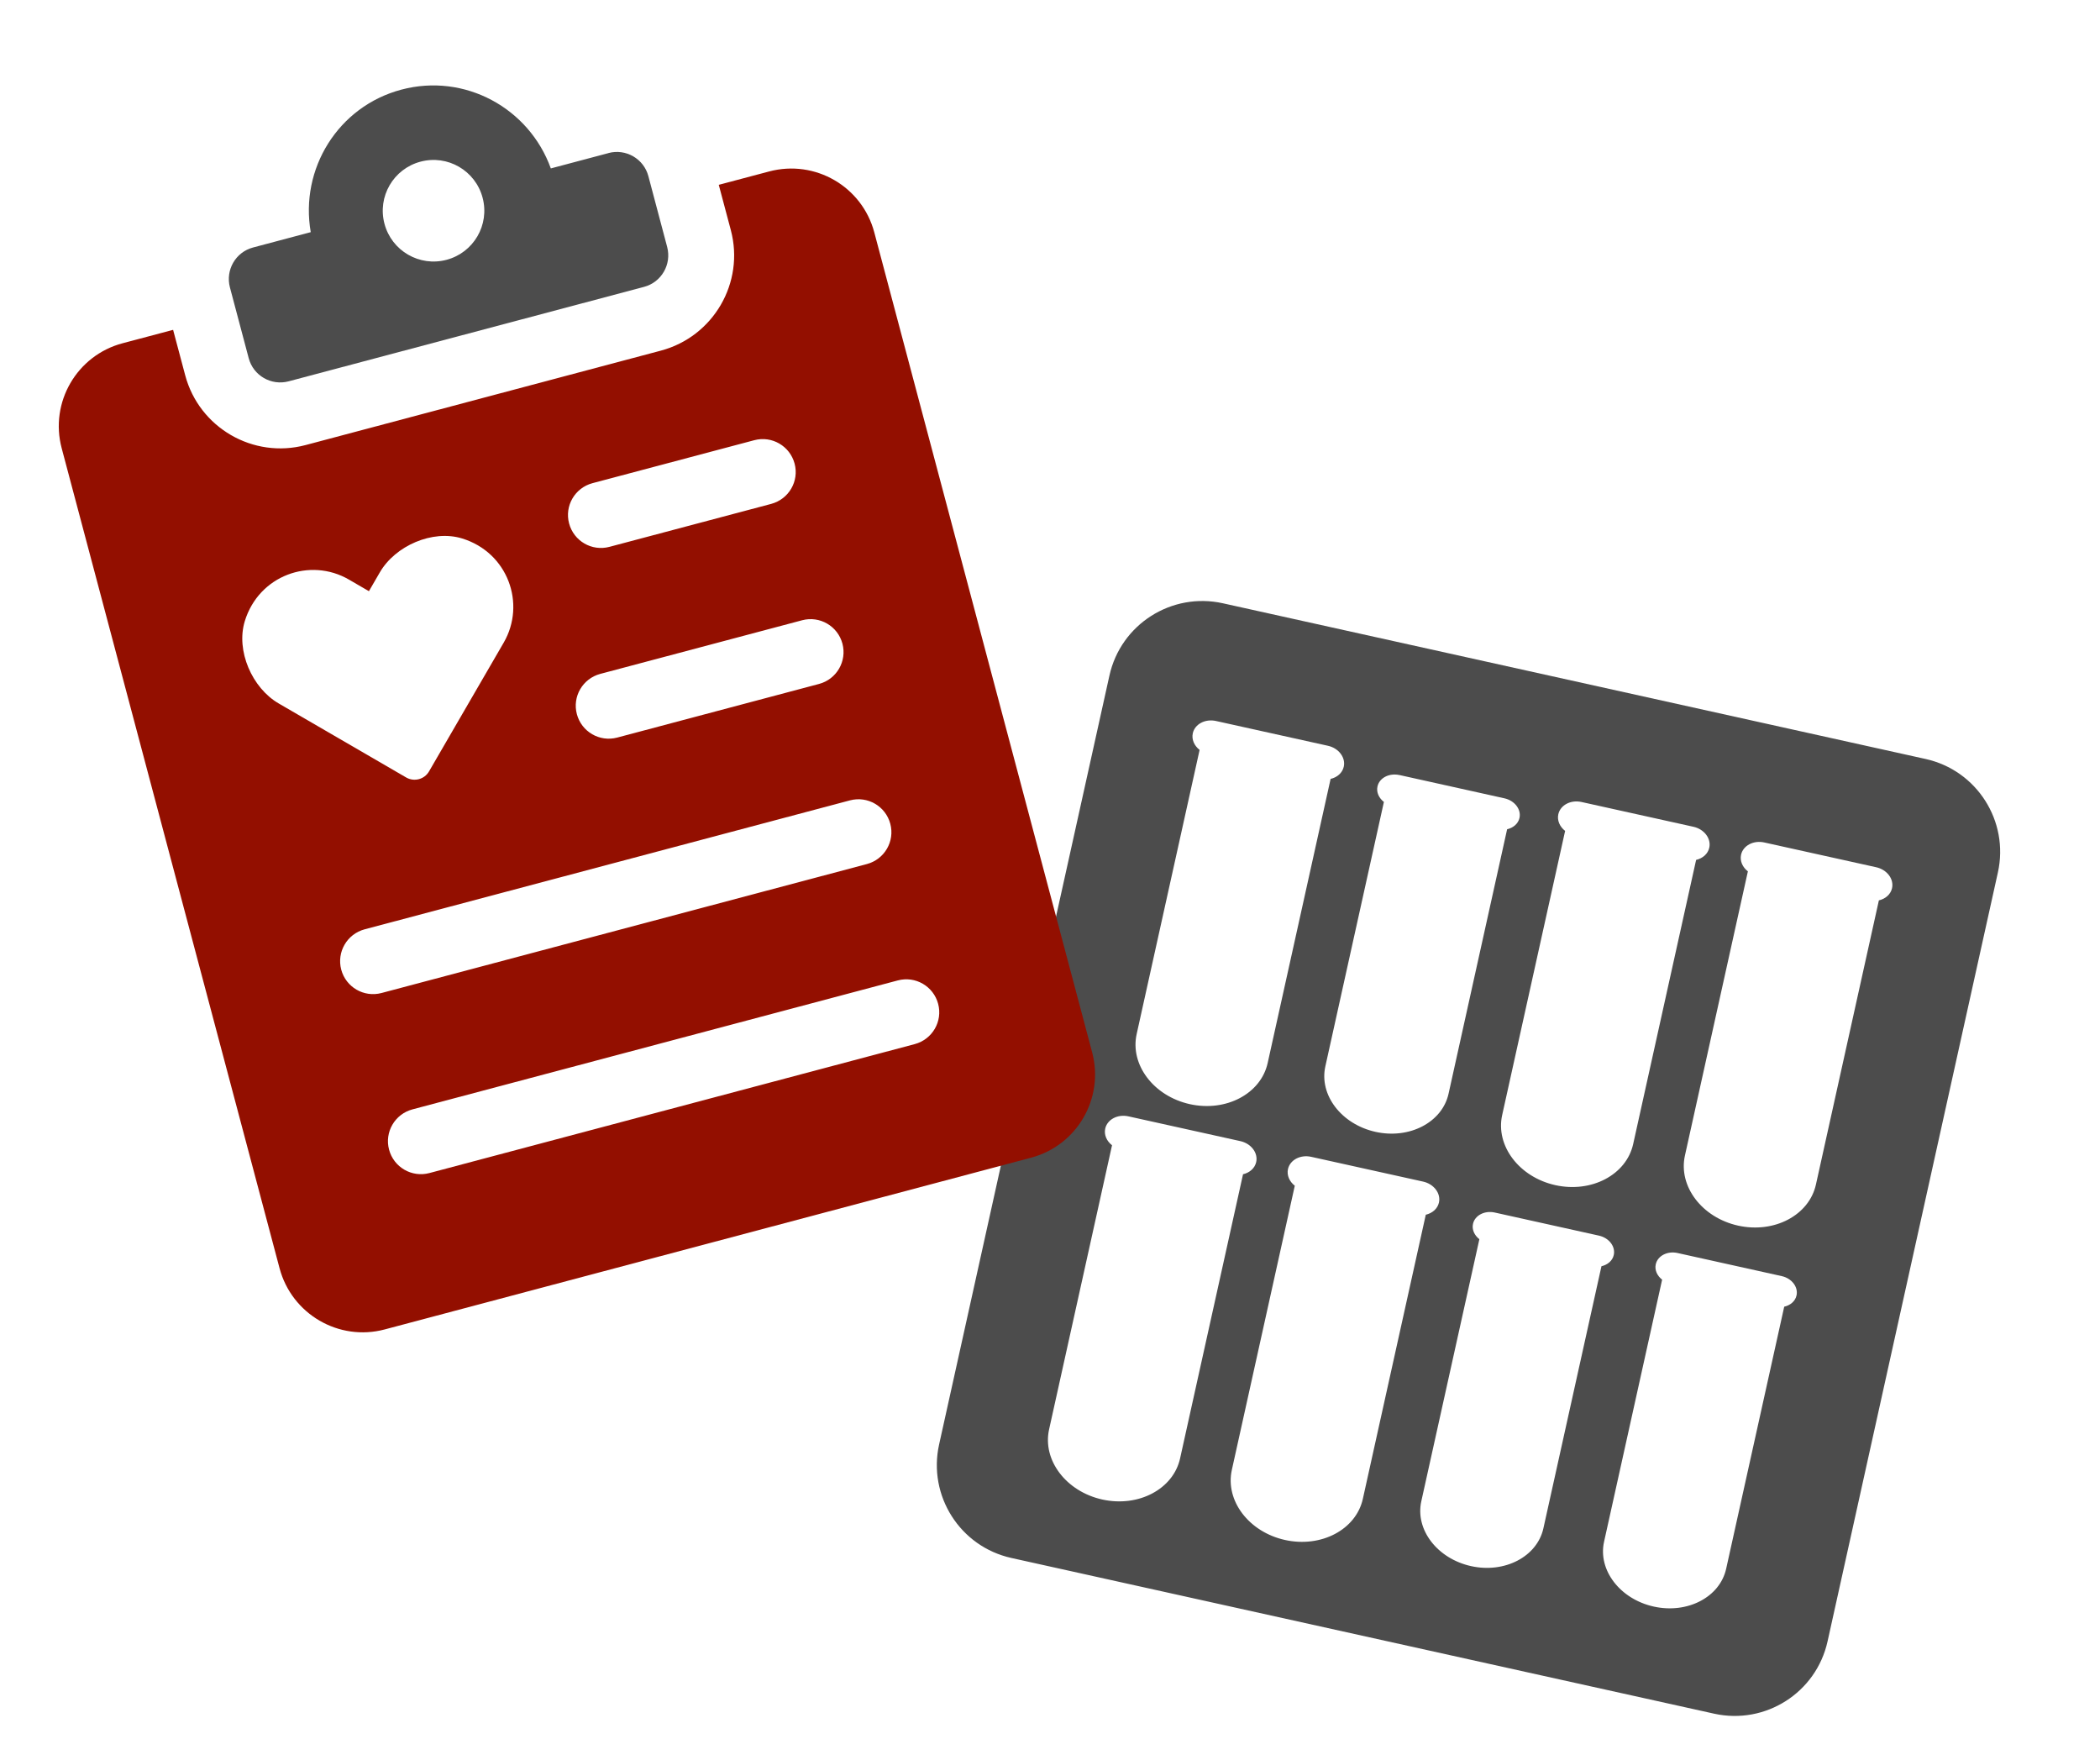
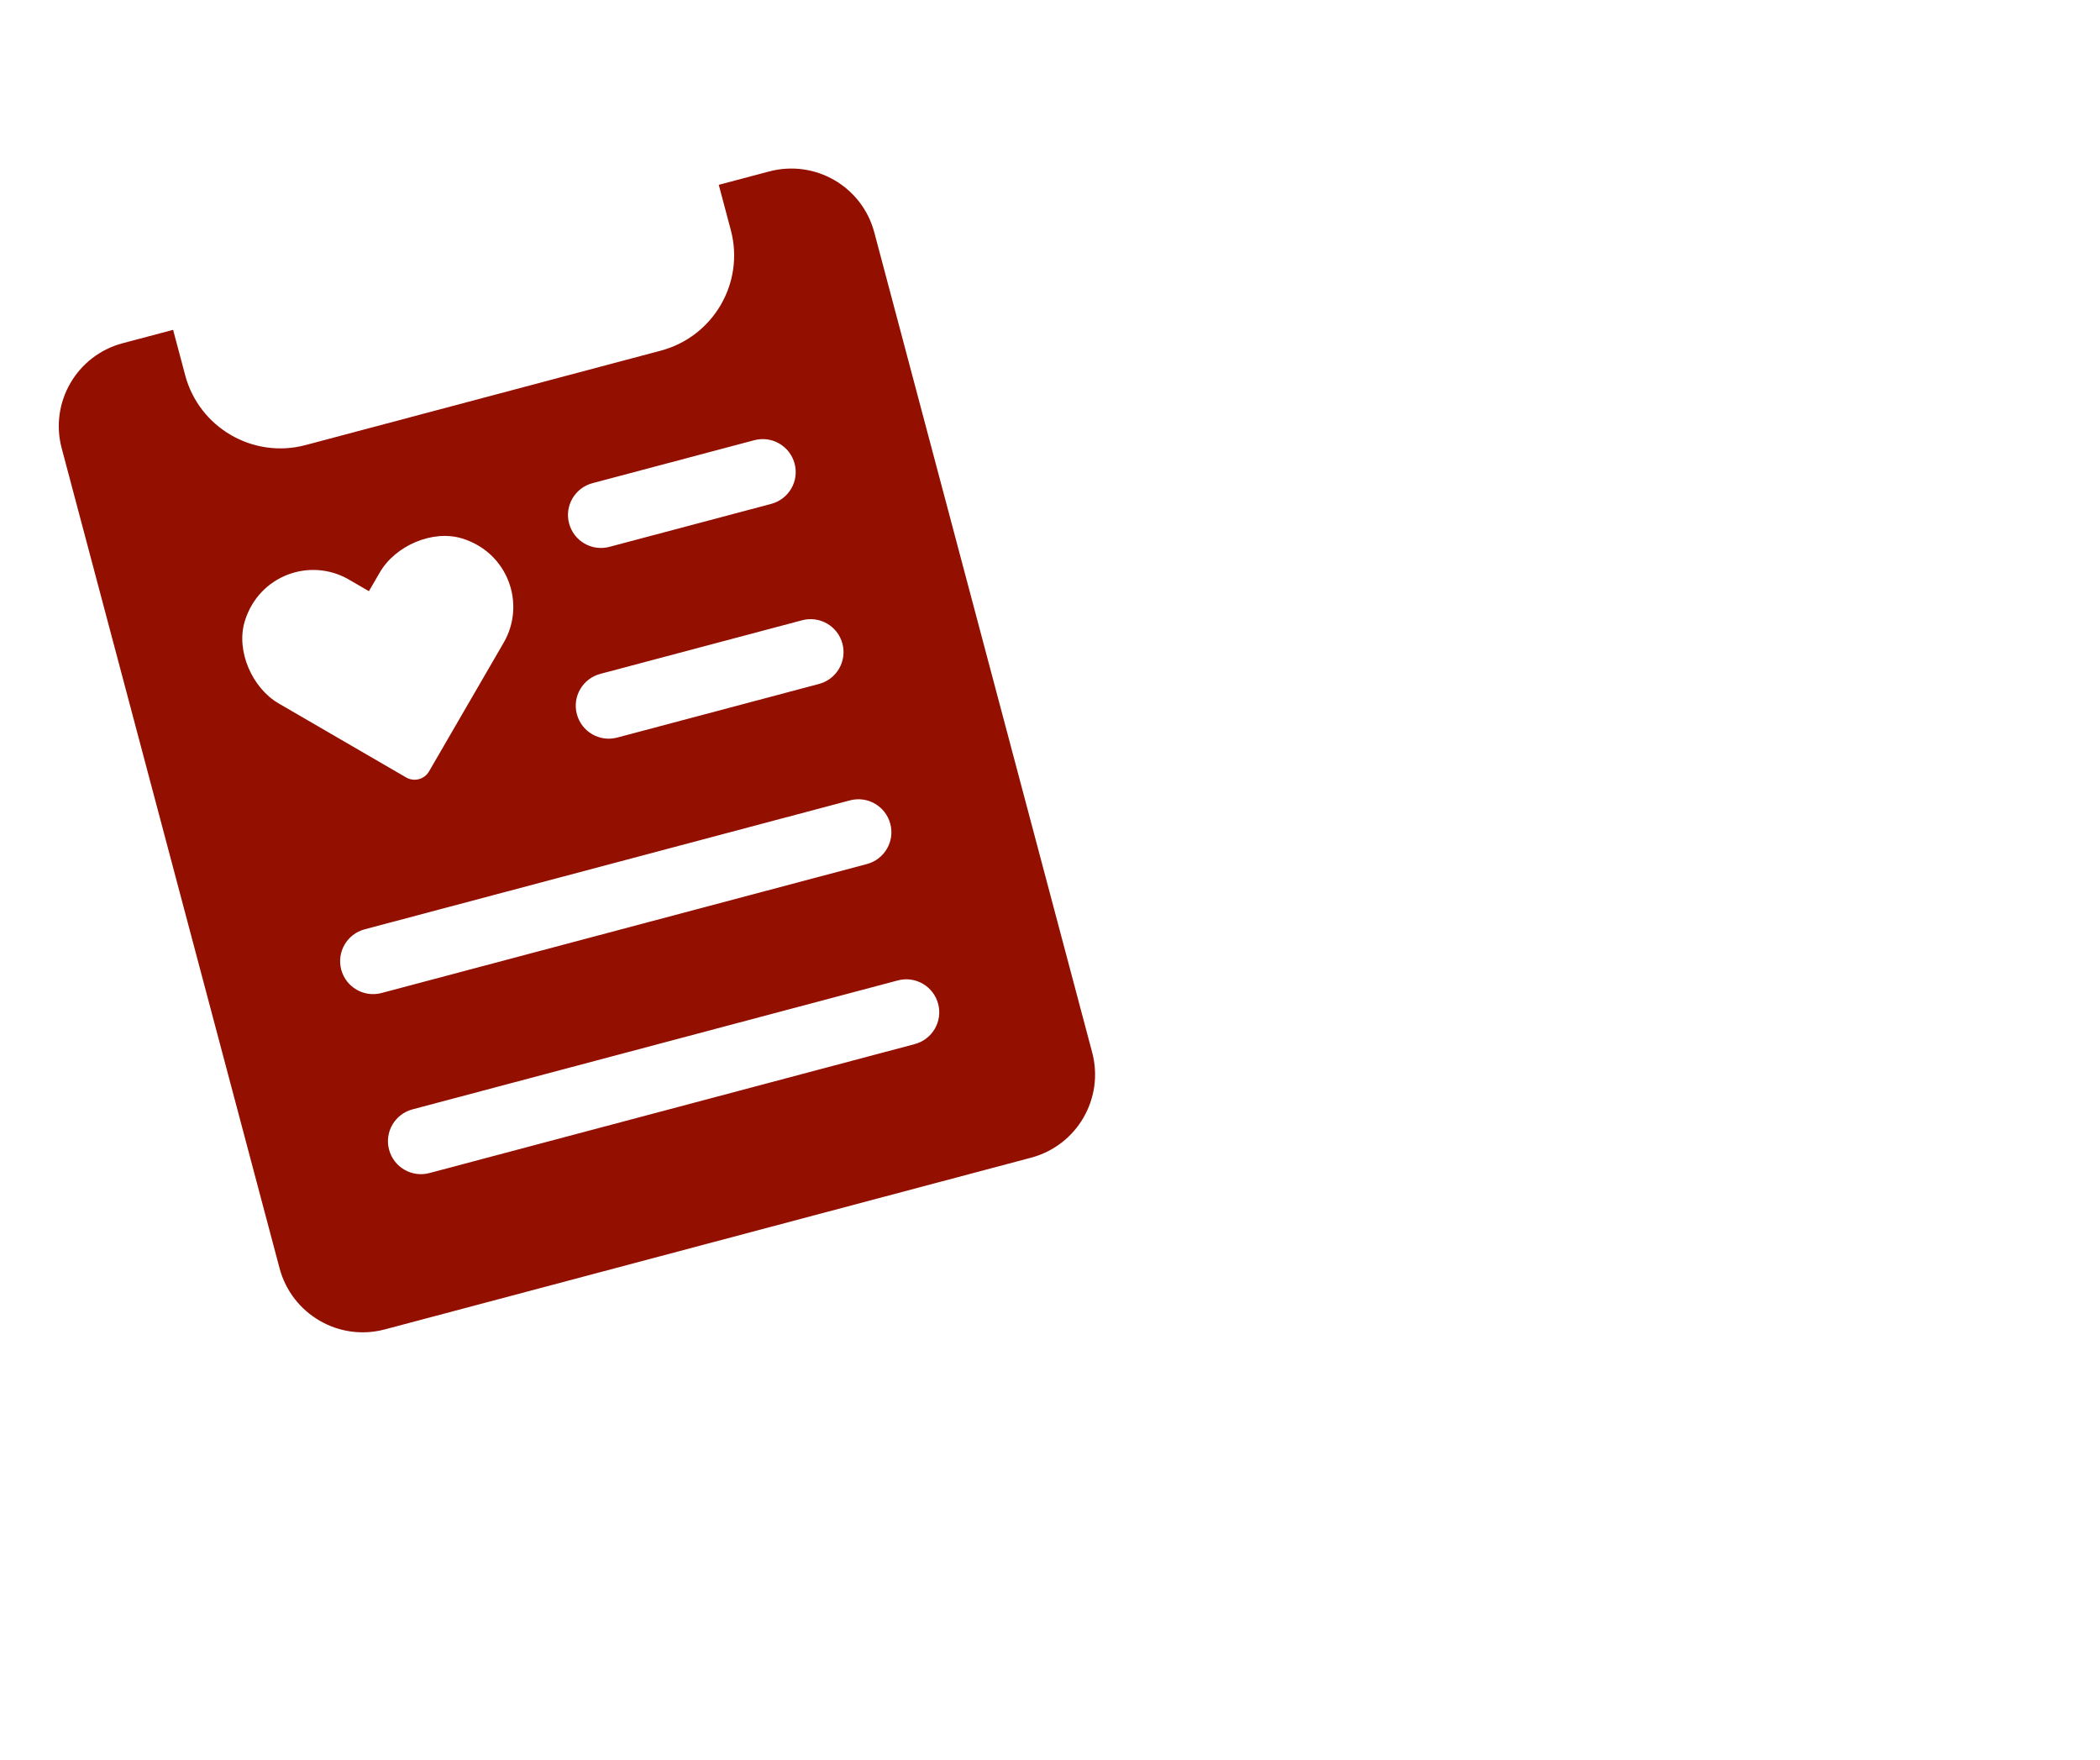
<svg xmlns="http://www.w3.org/2000/svg" id="Ebene_3" data-name="Ebene 3" viewBox="0 0 370 310">
  <defs>
    <style>
      .cls-1 {
        fill: #930f00;
      }

      .cls-2 {
        fill: #4c4c4c;
      }
    </style>
  </defs>
-   <path class="cls-2" d="M195.47,119.02l-30.01,135.46c-2,9.04,3.7,17.99,12.74,19.99l123.81,27.43c9.04,2,17.99-3.7,19.99-12.74l30.01-135.46c2-9.04-3.7-17.99-12.74-19.99l-123.81-27.43c-9.04-2-17.99,3.7-19.99,12.74ZM246.54,136.53l18.53,4.11c1.79.4,2.98,1.94,2.65,3.45-.23,1.02-1.09,1.75-2.18,2l-10.32,46.6c-1.12,5.03-6.88,8.04-12.87,6.71-6-1.33-9.95-6.49-8.84-11.52l10.32-46.6c-.88-.69-1.36-1.71-1.13-2.73.33-1.51,2.06-2.4,3.85-2.01ZM219.01,206.87l-11.09,50.06c-1.2,5.41-7.34,8.65-13.71,7.24s-10.57-6.94-9.37-12.35l11.09-50.06c-.94-.73-1.44-1.84-1.2-2.93.36-1.62,2.19-2.59,4.1-2.16l19.7,4.36c1.91.42,3.16,2.08,2.8,3.69-.24,1.09-1.16,1.88-2.32,2.15ZM234.44,137.22l-11.09,50.06c-1.2,5.41-7.34,8.65-13.71,7.24s-10.57-6.94-9.37-12.35l11.09-50.06c-.94-.73-1.44-1.84-1.2-2.93.36-1.62,2.19-2.59,4.1-2.16l19.7,4.36c1.91.42,3.16,2.08,2.8,3.69-.24,1.09-1.16,1.88-2.32,2.15ZM251.21,214l-11.09,50.06c-1.2,5.41-7.34,8.65-13.71,7.24-6.38-1.41-10.57-6.94-9.37-12.35l11.09-50.06c-.94-.73-1.44-1.84-1.2-2.93.36-1.62,2.19-2.59,4.1-2.16l19.7,4.36c1.91.42,3.16,2.08,2.8,3.69-.24,1.09-1.16,1.88-2.32,2.15ZM282.16,223.08l-10.23,46.17c-1.11,4.99-6.82,7.97-12.76,6.65s-9.86-6.43-8.75-11.42l10.23-46.17c-.87-.68-1.35-1.7-1.12-2.71.33-1.49,2.04-2.38,3.82-1.99l18.36,4.07c1.78.39,2.95,1.92,2.62,3.41-.22,1.01-1.08,1.73-2.16,1.98ZM298.84,151.49l-11.09,50.06c-1.2,5.41-7.34,8.65-13.71,7.24s-10.57-6.94-9.37-12.35l11.09-50.06c-.94-.73-1.44-1.84-1.2-2.93.36-1.62,2.19-2.59,4.1-2.16l19.7,4.36c1.91.42,3.16,2.08,2.8,3.69-.24,1.09-1.16,1.88-2.32,2.15ZM314.36,230.21l-10.23,46.17c-1.11,4.99-6.82,7.97-12.76,6.65s-9.86-6.43-8.75-11.42l10.23-46.17c-.87-.68-1.35-1.7-1.12-2.71.33-1.49,2.04-2.38,3.82-1.99l18.36,4.07c1.78.39,2.95,1.92,2.62,3.41-.22,1.01-1.08,1.73-2.16,1.98ZM331.04,158.62l-11.09,50.06c-1.2,5.41-7.34,8.65-13.71,7.24s-10.57-6.94-9.37-12.35l11.09-50.06c-.94-.73-1.44-1.84-1.2-2.93.36-1.62,2.19-2.59,4.1-2.16l19.7,4.36c1.91.42,3.16,2.08,2.8,3.69-.24,1.09-1.16,1.88-2.32,2.15Z" />
  <g>
-     <path class="cls-2" d="M107.21,26.97l-10.16,2.7c-3.84-10.65-15.18-16.84-26.33-13.88s-17.92,13.96-15.97,25.11l-10.16,2.7c-3.07.81-4.89,3.96-4.08,7.03l3.31,12.47c.81,3.07,3.96,4.89,7.03,4.08l62.62-16.64c3.07-.81,4.89-3.96,4.08-7.03l-3.31-12.47c-.81-3.07-3.96-4.89-7.03-4.08ZM78.68,45.77c-4.77,1.27-9.67-1.57-10.94-6.35s1.57-9.67,6.35-10.94,9.67,1.57,10.94,6.35-1.57,9.67-6.35,10.94Z" />
    <path class="cls-1" d="M135.5,30.21l-8.86,2.35,2.13,8c2.45,9.23-3.06,18.74-12.33,21.21l-62.61,16.64c-9.23,2.45-18.74-3.06-21.2-12.3l-2.13-8-8.9,2.36c-8.07,2.14-12.88,10.42-10.73,18.5l38.39,144.47c2.15,8.07,10.44,12.91,18.51,10.77l113.9-30.26c8.11-2.16,12.91-10.47,10.76-18.55l-38.39-144.47c-2.15-8.07-10.42-12.88-18.54-10.72ZM43.13,109.43c2.48-8.08,11.51-11.29,18.34-7.33l3.53,2.05,1.92-3.31c2.72-4.7,9.3-7.58,14.5-5.98,8.07,2.48,11.29,11.51,7.33,18.35l-13.16,22.69c-.81,1.4-2.61,1.88-4.02,1.07l-22.46-13.04c-4.7-2.72-7.57-9.3-5.98-14.5ZM161.17,183.94l-85.52,22.72c-3.1.82-6.27-1.02-7.1-4.12s1.02-6.27,4.12-7.1l85.52-22.72c3.1-.82,6.27,1.02,7.1,4.12s-1.02,6.27-4.12,7.1ZM152.74,152.22l-85.52,22.72c-3.1.82-6.27-1.02-7.1-4.12-.82-3.1,1.02-6.27,4.12-7.1l85.52-22.72c3.1-.82,6.27,1.02,7.1,4.12s-1.02,6.27-4.12,7.1ZM144.31,120.49l-35.57,9.45c-3.1.82-6.27-1.02-7.1-4.12s1.02-6.27,4.12-7.1l35.57-9.45c3.1-.82,6.27,1.02,7.1,4.12.82,3.1-1.02,6.27-4.12,7.1ZM135.88,88.77l-28.51,7.57c-3.1.82-6.27-1.02-7.1-4.12s1.02-6.27,4.12-7.1l28.51-7.57c3.1-.82,6.27,1.02,7.1,4.12s-1.02,6.27-4.12,7.1Z" />
  </g>
</svg>